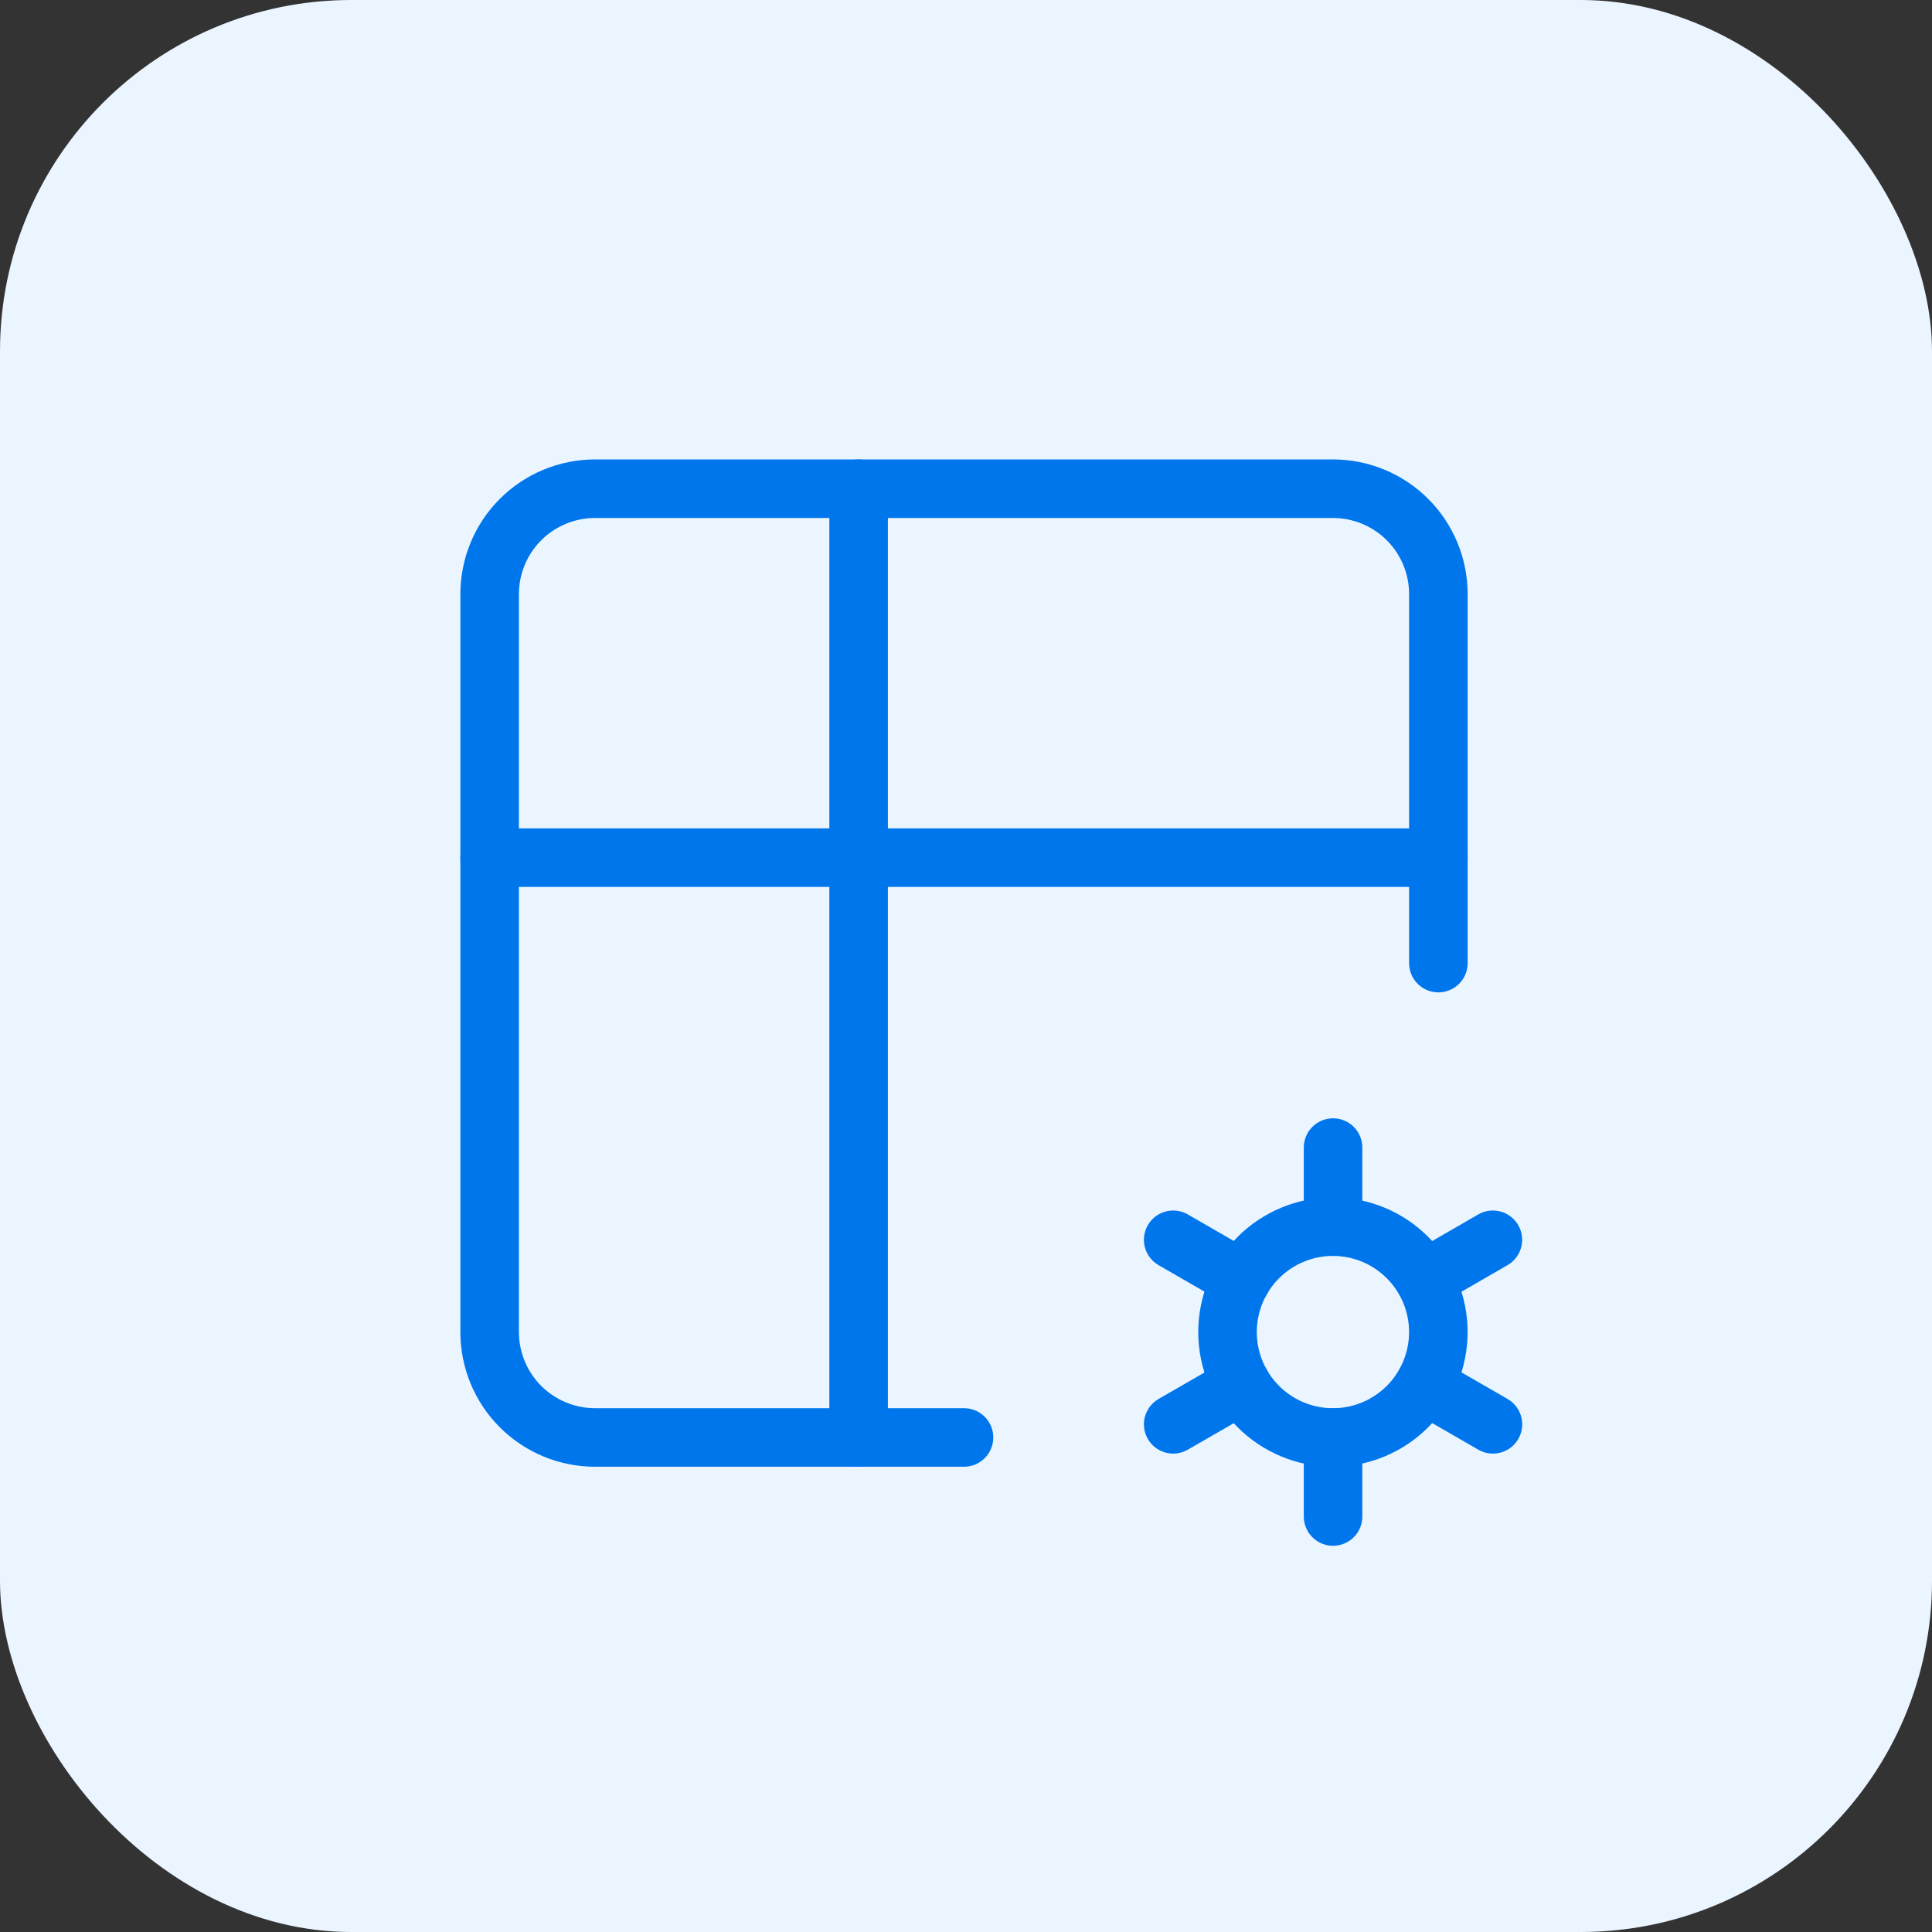
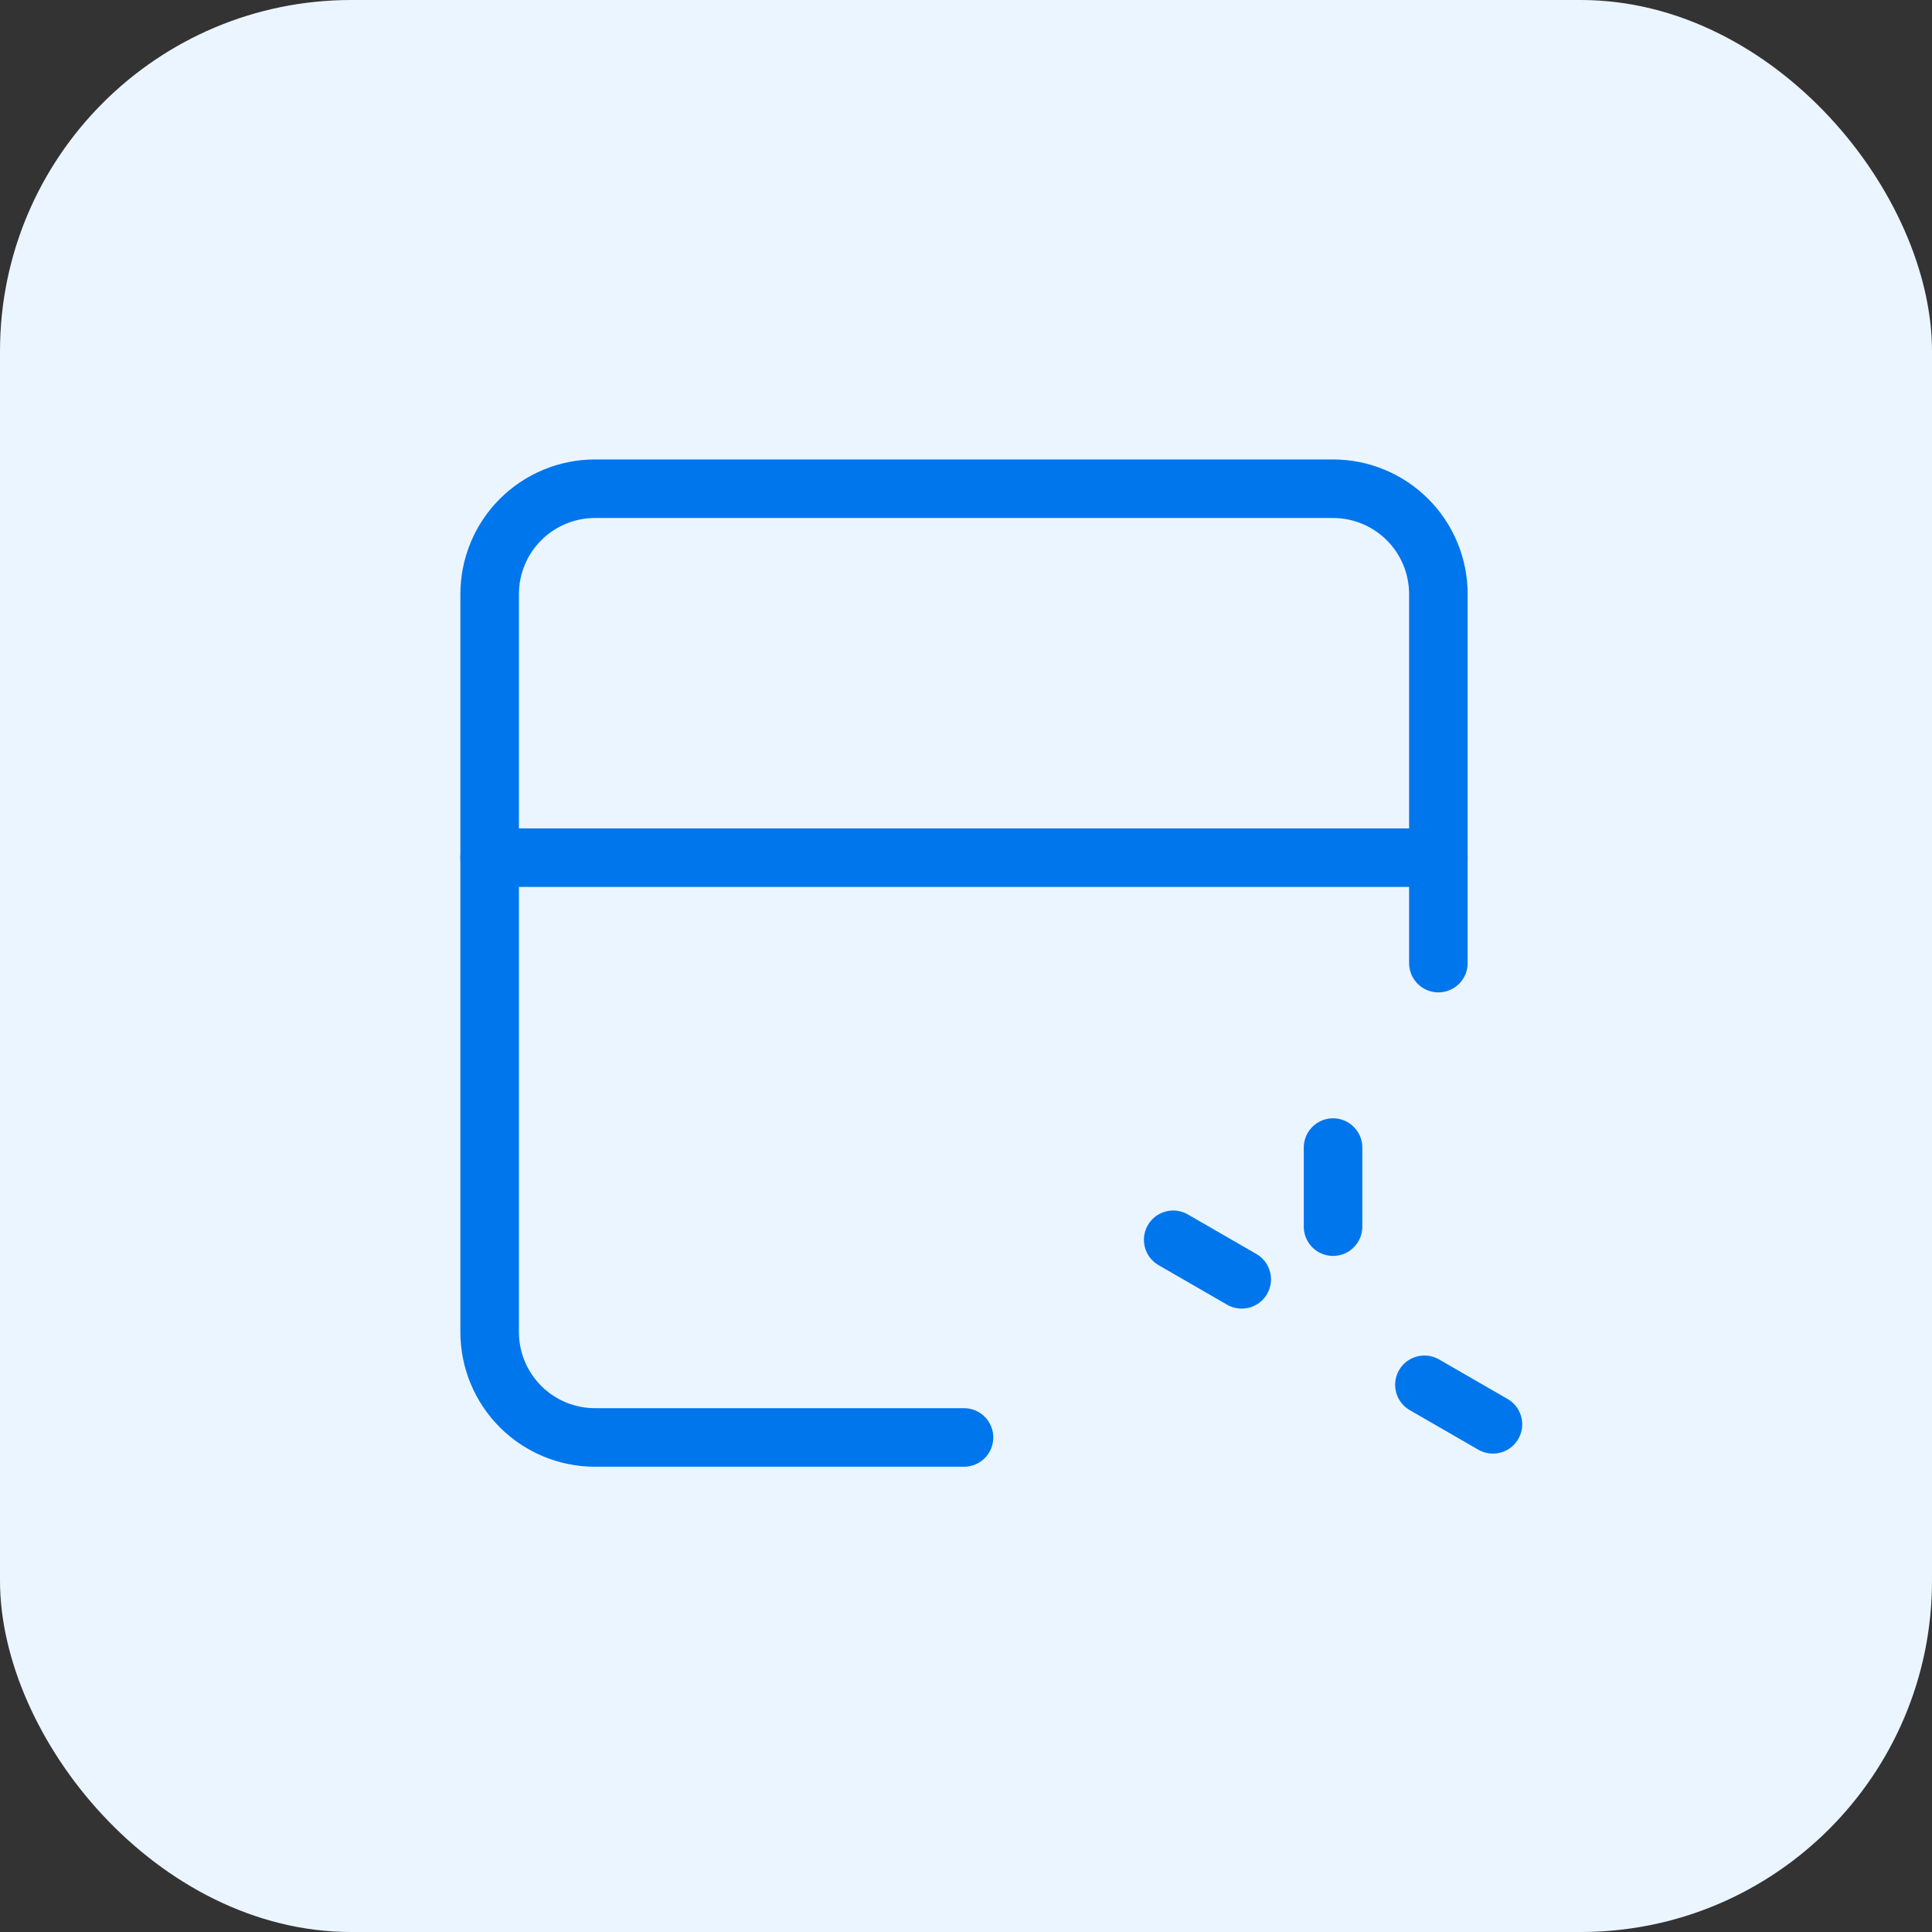
<svg xmlns="http://www.w3.org/2000/svg" width="66" height="66" viewBox="0 0 66 66" fill="none">
  <rect x="0" y="0" width="66" height="66" fill="#333333" stroke="none" />
  <rect width="66" height="66" rx="12" fill="#EBF5FF" />
  <path d="M32.932 49.106H20.328C19.373 49.106 18.457 48.727 17.781 48.051C17.106 47.376 16.727 46.46 16.727 45.505V20.297C16.727 19.341 17.106 18.425 17.781 17.75C18.457 17.075 19.373 16.695 20.328 16.695H45.536C46.491 16.695 47.407 17.075 48.083 17.75C48.758 18.425 49.137 19.341 49.137 20.297V32.901" stroke="#0076EC" stroke-width="2" stroke-linecap="round" stroke-linejoin="round" />
  <path d="M16.727 29.299H49.137" stroke="#0076EC" stroke-width="2" stroke-linecap="round" stroke-linejoin="round" />
-   <path d="M29.332 16.695V49.106" stroke="#0076EC" stroke-width="2" stroke-linecap="round" stroke-linejoin="round" />
-   <path d="M41.934 45.505C41.934 46.461 42.313 47.377 42.988 48.052C43.664 48.727 44.58 49.107 45.535 49.107C46.49 49.107 47.406 48.727 48.081 48.052C48.757 47.377 49.136 46.461 49.136 45.505C49.136 44.55 48.757 43.634 48.081 42.959C47.406 42.284 46.49 41.904 45.535 41.904C44.58 41.904 43.664 42.284 42.988 42.959C42.313 43.634 41.934 44.55 41.934 45.505Z" stroke="#0076EC" stroke-width="2" stroke-linecap="round" stroke-linejoin="round" />
  <path d="M45.539 39.203V41.904" stroke="#0076EC" stroke-width="2" stroke-linecap="round" stroke-linejoin="round" />
-   <path d="M45.539 49.105V51.806" stroke="#0076EC" stroke-width="2" stroke-linecap="round" stroke-linejoin="round" />
-   <path d="M50.999 42.353L48.66 43.704" stroke="#0076EC" stroke-width="2" stroke-linecap="round" stroke-linejoin="round" />
-   <path d="M42.419 47.307L40.078 48.657" stroke="#0076EC" stroke-width="2" stroke-linecap="round" stroke-linejoin="round" />
  <path d="M40.078 42.353L42.419 43.704" stroke="#0076EC" stroke-width="2" stroke-linecap="round" stroke-linejoin="round" />
  <path d="M48.66 47.307L51.001 48.657" stroke="#0076EC" stroke-width="2" stroke-linecap="round" stroke-linejoin="round" />
</svg>